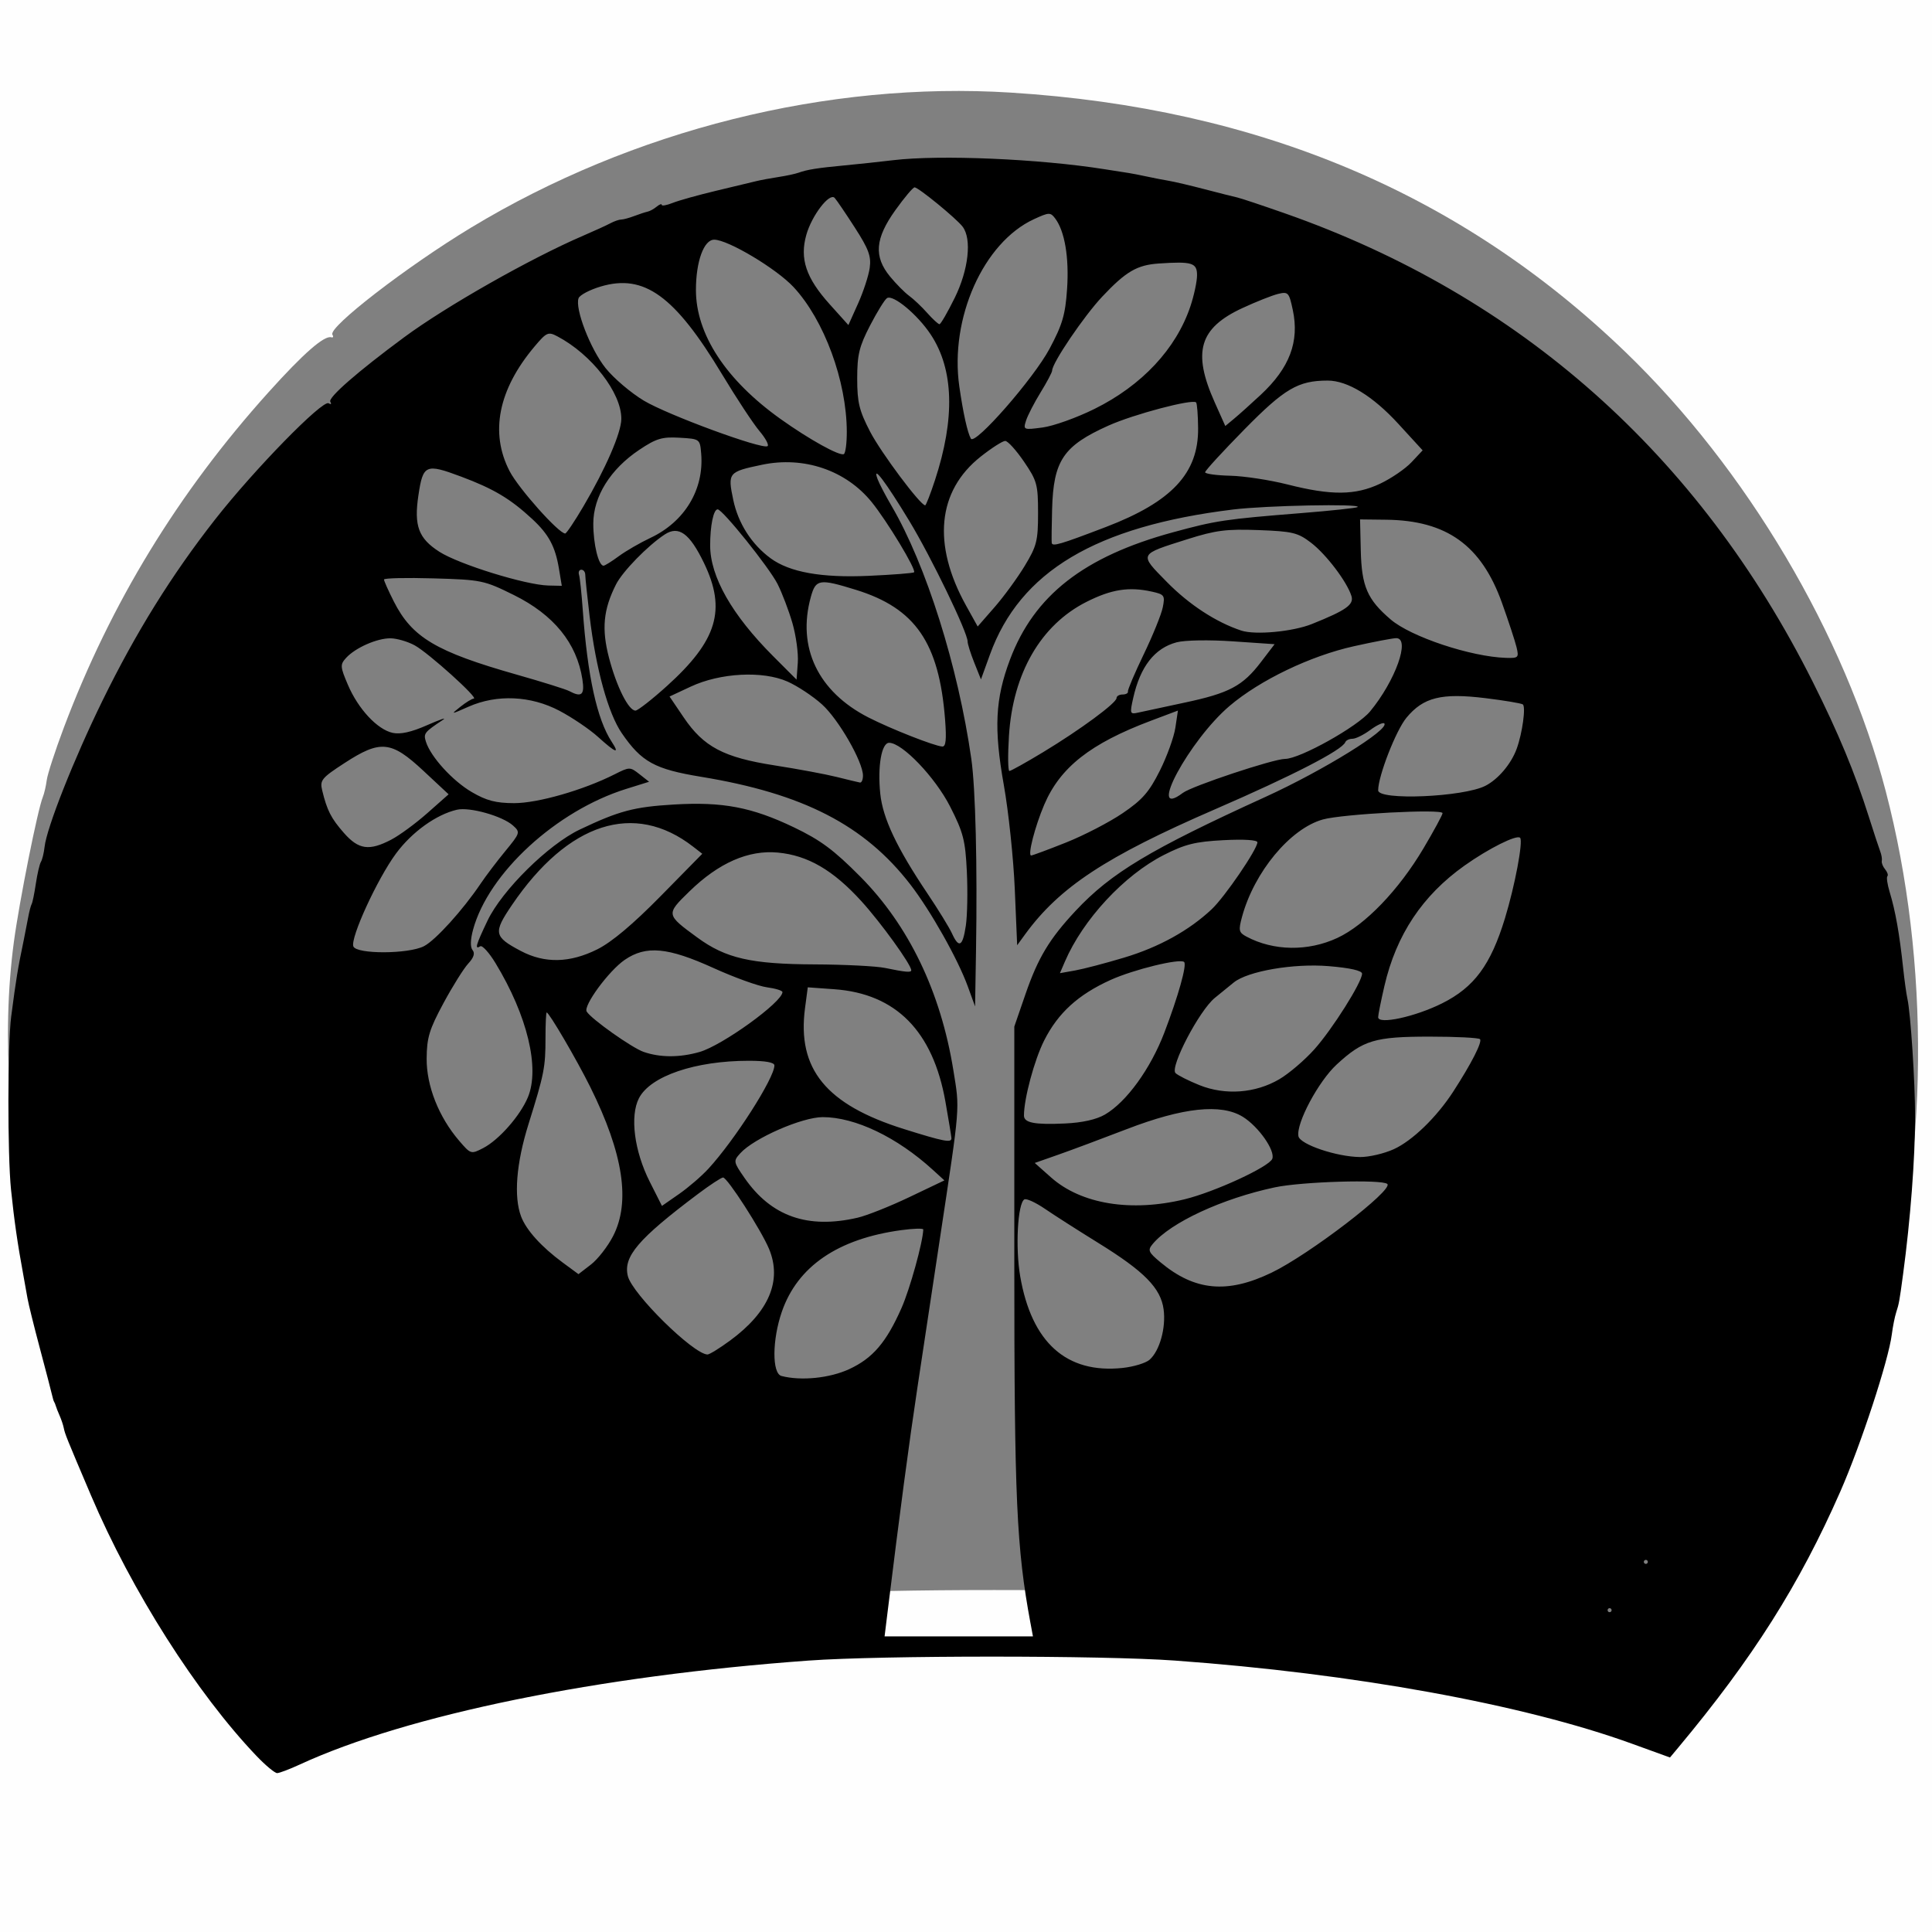
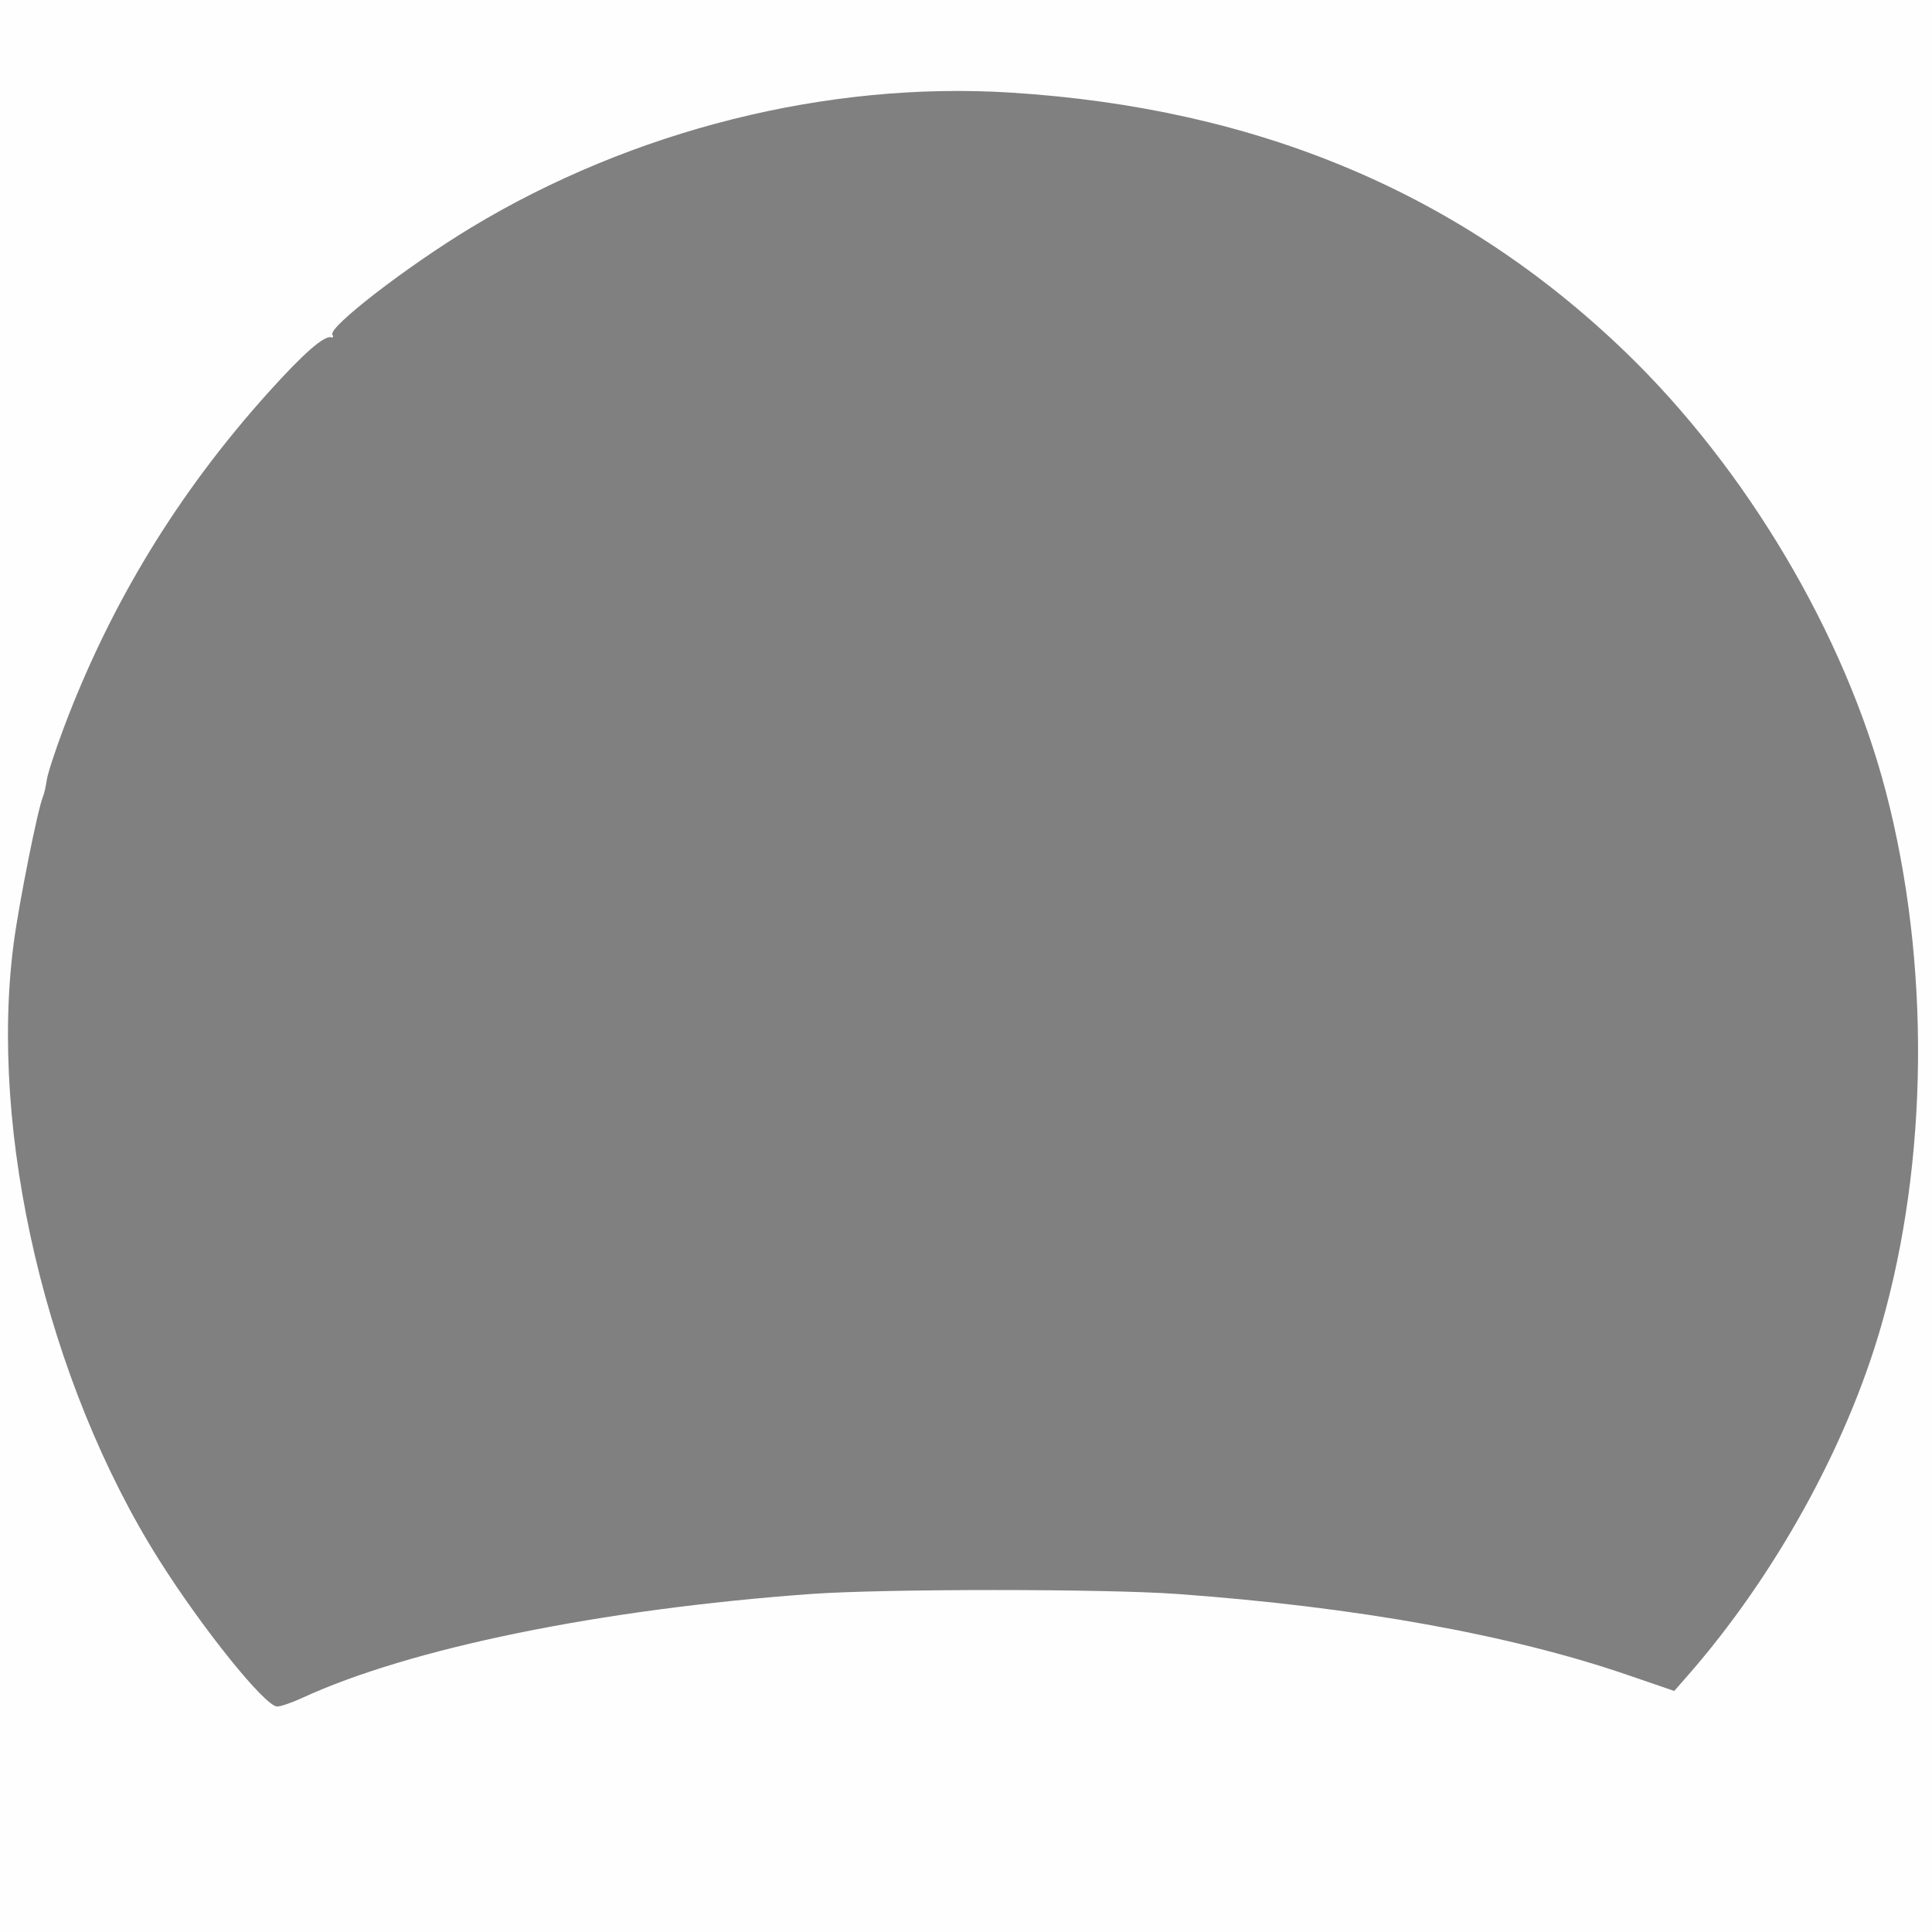
<svg xmlns="http://www.w3.org/2000/svg" version="1.1" id="svg4785" width="460.8" height="460.8" viewBox="0 0 460.8 460.8">
  <rect x="0" y="0" width="460.8" height="460.8" fill="#808080" stroke="none" />
  <defs id="defs4789" />
  <g id="g6156" transform="translate(-1.357,-1.357)">
    <path style="fill:#fefefe;stroke-width:0.96" d="M 1.357,231.757 V 1.357 h 230.4 230.4 v 230.4 230.4 h -230.4 H 1.357 Z M 73.357,406.36 c 25.775,-11.899 71.24,-21.193 121.44,-24.824 17.333,-1.254 70.027,-1.254 87.36,0 42.507,3.074 79.313,9.686 107.261,19.269 l 11.261,3.861 2.98,-3.394 c 20.886,-23.788 38.071,-54.782 46.362,-83.616 11.342,-39.445 11.756,-86.768 1.117,-127.529 C 441.378,152.737 417.885,113.1 388.99,85.274 349.777,47.51 301.531,27.153 242.456,23.445 198.756,20.703 152.259,32.335 113.677,55.664 98.413,64.892 79.569,79.439 80.638,81.168 c 0.298,0.482 0.185,0.769 -0.25,0.639 -1.685,-0.505 -6.614,3.803 -14.97,13.085 -21.565,23.952 -37.651,50.311 -48.844,80.033 -2.048,5.439 -3.877,11.055 -4.064,12.48 -0.187,1.425 -0.607,3.239 -0.933,4.031 -1.233,2.996 -5.609,24.884 -6.908,34.56 -6.094,45.373 7.908,105.017 34.595,147.36 10.35,16.422 25.362,35.057 28.211,35.019 0.86,-0.012 3.507,-0.919 5.883,-2.015 z" id="path5368" />
-     <path style="fill:#000000;stroke-width:0.96" d="m 62.567,420.201 c -14.301,-14.977 -29.811,-39.388 -39.504,-62.175 -5.932,-13.946 -6.196,-14.599 -6.511,-16.14 -0.144,-0.701 -0.581,-1.997 -0.972,-2.88 -0.391,-0.883 -0.802,-1.929 -0.914,-2.325 -0.112,-0.396 -0.29,-0.828 -0.396,-0.96 -0.106,-0.132 -0.336,-0.888 -0.51,-1.68 -0.174,-0.792 -1.469,-5.76 -2.878,-11.04 -1.409,-5.28 -2.746,-10.68 -2.971,-12 -0.225,-1.32 -0.689,-3.912 -1.031,-5.76 -1.332,-7.19 -2.151,-12.889 -2.896,-20.16 -0.852,-8.311 -0.825,-34.659 0.042,-41.28 1.188,-9.073 1.56,-11.333 2.998,-18.24 0.275,-1.32 0.73,-3.66 1.012,-5.199 0.282,-1.54 0.673,-3.061 0.871,-3.38 0.198,-0.32 0.646,-2.507 0.997,-4.861 0.351,-2.354 0.899,-4.701 1.217,-5.216 0.318,-0.515 0.708,-2.116 0.866,-3.558 0.499,-4.556 7.002,-20.977 13.824,-34.906 7.955,-16.242 16.459,-29.92 26.851,-43.192 9.307,-11.885 25.633,-28.595 27.07,-27.707 0.571,0.353 0.752,0.188 0.407,-0.37 -0.598,-0.967 6.509,-7.171 17.605,-15.369 10.05,-7.425 30.173,-18.842 42.72,-24.236 2.64,-1.135 5.55,-2.465 6.467,-2.955 0.917,-0.49 2.077,-0.891 2.578,-0.891 0.501,0 1.911,-0.38 3.133,-0.845 1.222,-0.465 2.655,-0.933 3.183,-1.042 0.528,-0.108 1.5,-0.645 2.16,-1.193 0.66,-0.548 1.2,-0.738 1.2,-0.422 0,0.316 1.188,0.101 2.64,-0.477 1.452,-0.578 6.096,-1.875 10.32,-2.882 4.224,-1.007 8.544,-2.044 9.6,-2.303 1.056,-0.259 3.432,-0.701 5.28,-0.981 1.848,-0.28 4.008,-0.743 4.8,-1.028 2.074,-0.748 4.524,-1.136 11.04,-1.749 3.168,-0.298 8.352,-0.853 11.52,-1.234 11.123,-1.336 34.798,-0.327 50.4,2.149 2.376,0.377 4.968,0.783 5.76,0.902 0.792,0.119 2.736,0.497 4.32,0.84 1.584,0.343 3.96,0.804 5.28,1.025 1.32,0.221 5.208,1.137 8.64,2.035 3.432,0.898 6.888,1.771 7.68,1.941 0.792,0.169 5.892,1.869 11.334,3.778 56.031,19.651 98.71,57.522 125.903,111.722 6.111,12.18 10.054,21.674 13.425,32.323 1.17,3.696 2.378,7.368 2.685,8.16 0.307,0.792 0.474,1.809 0.371,2.261 -0.102,0.452 0.257,1.355 0.799,2.008 0.542,0.653 0.78,1.392 0.53,1.643 -0.25,0.25 -0.005,1.939 0.546,3.752 1.379,4.537 2.341,9.967 3.22,18.176 0.311,2.904 0.765,6.17 1.008,7.257 0.776,3.469 1.839,19.823 1.838,28.263 -9.6e-4,9.877 -1.119,24.507 -2.861,37.44 -0.884,6.561 -0.973,7.054 -1.644,9.12 -0.343,1.056 -0.815,3.432 -1.05,5.28 -0.784,6.187 -7.371,26.287 -12.269,37.44 -9.765,22.235 -20.862,39.764 -38.716,61.155 l -1.92,2.3 -9.177,-3.324 c -25.851,-9.364 -66.25,-16.706 -108.903,-19.791 -17.333,-1.254 -70.027,-1.254 -87.36,0 -50.2,3.631 -95.665,12.924 -121.44,24.824 -2.376,1.097 -4.77,2.004 -5.32,2.015 -0.55,0.012 -2.753,-1.815 -4.896,-4.059 z m 184.572,-31.68 c -3.338,-18.042 -3.859,-29.6 -3.859,-85.68 l -2.7e-4,-56.64 2.647,-7.68 c 3.003,-8.713 5.721,-13.235 11.971,-19.917 8.474,-9.059 17.706,-14.6 45.285,-27.178 13.769,-6.279 29.718,-16.147 28.334,-17.531 -0.285,-0.285 -1.791,0.423 -3.347,1.574 -1.556,1.151 -3.459,2.092 -4.228,2.092 -0.769,0 -1.543,0.367 -1.719,0.817 -0.739,1.887 -12.55,7.97 -31.04,15.989 -26.089,11.314 -37.132,18.586 -45.345,29.861 l -1.878,2.579 -0.565,-13.342 c -0.311,-7.338 -1.488,-18.526 -2.615,-24.862 -2.404,-13.514 -2.058,-20.55 1.475,-29.936 5.758,-15.297 17.602,-24.549 38.849,-30.346 10.314,-2.814 12.421,-3.13 30.608,-4.582 7.182,-0.574 13.242,-1.226 13.465,-1.449 0.824,-0.824 -21.823,-0.375 -29.699,0.589 -32.785,4.013 -50.834,14.782 -58.016,34.619 l -2.136,5.9 -1.591,-3.977 c -0.875,-2.187 -1.591,-4.457 -1.591,-5.044 0,-2.194 -8.658,-20.102 -13.913,-28.779 -5.671,-9.363 -8.935,-13.663 -7.557,-9.955 0.393,1.056 1.899,3.943 3.349,6.415 8.213,14.01 15.858,38.269 19.005,60.305 1.002,7.017 1.457,25.529 1.121,45.6 l -0.225,13.44 -1.747,-4.8 c -2.373,-6.519 -8.849,-18.007 -13.681,-24.271 -10.928,-14.164 -25.573,-21.704 -49.92,-25.7 -11.067,-1.817 -14.191,-3.532 -18.905,-10.384 -3.269,-4.751 -6.191,-15.376 -7.691,-27.965 -0.566,-4.752 -1.031,-9.18 -1.032,-9.84 -0.002,-0.66 -0.421,-1.2 -0.933,-1.2 -0.511,0 -0.761,0.54 -0.554,1.2 0.207,0.66 0.608,4.44 0.891,8.4 1.127,15.743 3.396,26.089 6.892,31.424 2.004,3.059 1.019,2.71 -3.256,-1.151 -2.025,-1.83 -6.175,-4.638 -9.22,-6.24 -6.839,-3.597 -14.89,-3.955 -21.663,-0.961 -4.311,1.906 -4.315,1.906 -1.92,2.7e-4 1.32,-1.05 2.749,-1.919 3.175,-1.931 1.255,-0.035 -10.812,-10.911 -14.091,-12.701 -1.652,-0.902 -4.235,-1.658 -5.739,-1.68 -3.211,-0.047 -8.44,2.257 -10.642,4.691 -1.434,1.584 -1.399,2.073 0.452,6.412 2.454,5.75 7.013,10.646 10.662,11.447 1.867,0.41 4.468,-0.171 8.255,-1.843 3.041,-1.343 4.735,-1.917 3.766,-1.274 -4.461,2.954 -4.702,3.264 -4.077,5.237 1.147,3.613 6.348,9.322 10.936,12.003 3.507,2.049 5.743,2.634 10.103,2.64 5.645,0.008 16.485,-3.102 23.96,-6.874 3.563,-1.798 3.686,-1.799 5.933,-0.031 l 2.295,1.805 -5.453,1.702 c -16.683,5.207 -32.88,20.096 -36.533,33.583 -0.651,2.403 -0.69,4.177 -0.109,4.878 0.609,0.734 0.265,1.798 -1.032,3.19 -1.07,1.149 -3.732,5.4 -5.915,9.447 -3.378,6.263 -3.976,8.227 -4.013,13.194 -0.049,6.547 2.878,13.955 7.762,19.643 2.752,3.205 2.827,3.228 5.725,1.729 3.746,-1.937 8.81,-7.69 10.654,-12.105 2.904,-6.951 -0.114,-19.471 -7.713,-31.996 -1.523,-2.51 -3.163,-4.321 -3.644,-4.023 -1.377,0.851 -1.062,-0.262 1.731,-6.113 3.462,-7.255 14.508,-18.163 22.005,-21.73 9.374,-4.461 12.915,-5.404 22.43,-5.97 11.636,-0.693 18.58,0.623 28.607,5.423 6.381,3.055 9.537,5.395 15.854,11.756 11.568,11.649 19.203,27.523 22.213,46.185 1.547,9.589 1.697,7.724 -3.254,40.477 -1.596,10.56 -3.978,26.328 -5.292,35.04 -2.044,13.547 -4.222,29.934 -7.178,54 l -0.678,5.52 h 17.691 17.691 l -0.577,-3.12 z m 138.604,-3.12 c 0,-0.264 -0.216,-0.48 -0.48,-0.48 -0.264,0 -0.48,0.216 -0.48,0.48 0,0.264 0.216,0.48 0.48,0.48 0.264,0 0.48,-0.216 0.48,-0.48 z m 8.64,-11.52 c 0,-0.264 -0.216,-0.48 -0.48,-0.48 -0.264,0 -0.48,0.216 -0.48,0.48 0,0.264 0.216,0.48 0.48,0.48 0.264,0 0.48,-0.216 0.48,-0.48 z M 203.935,327.895 c 5.6,-2.608 8.811,-6.364 12.434,-14.543 2.009,-4.537 5.107,-15.712 5.197,-18.75 0.01,-0.308 -2.34,-0.24 -5.22,0.151 -15.133,2.054 -24.768,8.632 -28.513,19.467 -2.316,6.702 -2.363,14.725 -0.09,15.319 4.673,1.221 11.535,0.524 16.192,-1.644 z m 71.612,-2.233 c 2.407,-2.127 3.933,-7.61 3.343,-12.008 -0.68,-5.068 -4.596,-9.054 -15.547,-15.825 -4.752,-2.938 -10.48,-6.599 -12.728,-8.136 -2.248,-1.537 -4.474,-2.556 -4.946,-2.264 -1.593,0.984 -2.161,11.487 -0.991,18.305 2.719,15.84 11.049,23.306 24.424,21.89 2.64,-0.28 5.54,-1.162 6.444,-1.961 z m -100.05,-4.576 c 9.253,-6.793 12.44,-14.3 9.28,-21.862 -1.881,-4.503 -9.943,-17.022 -10.961,-17.022 -0.421,0 -3.11,1.762 -5.977,3.916 -14.288,10.736 -17.895,14.965 -16.729,19.612 1.077,4.29 15.604,18.591 18.984,18.688 0.457,0.013 2.889,-1.486 5.403,-3.332 z m 129.153,-16.191 c 8.959,-4.319 29.043,-19.703 27.603,-21.144 -1.146,-1.146 -20.393,-0.571 -26.847,0.802 -12.535,2.667 -24.874,8.392 -29.124,13.513 -1.234,1.487 -1.039,1.943 1.865,4.367 8.183,6.831 15.944,7.552 26.503,2.461 z m -157.073,-8.701 c 4.212,-8.168 2.448,-19.705 -5.442,-35.592 -3.234,-6.513 -9.814,-17.76 -10.389,-17.76 -0.156,0 -0.284,2.733 -0.284,6.074 0,7.024 -0.306,8.578 -4.059,20.578 -2.913,9.314 -3.549,17.27 -1.76,22.006 1.226,3.245 4.837,7.242 9.931,10.992 l 3.752,2.762 2.968,-2.286 c 1.632,-1.257 4.009,-4.305 5.282,-6.774 z m 58.319,-4.401 c 2.197,-0.507 7.754,-2.717 12.35,-4.911 l 8.356,-3.989 -2.75,-2.51 c -8.54,-7.796 -18.527,-12.581 -26.261,-12.581 -4.947,0 -16.416,5.024 -19.665,8.614 -1.69,1.868 -1.661,2.037 1.003,5.882 6.364,9.184 15.057,12.244 26.967,9.495 z m -35.601,-11.659 c 6.316,-6.87 15.767,-21.655 15.767,-24.664 0,-0.721 -2.133,-1.108 -6.109,-1.108 -12.774,0 -23.466,3.64 -26.195,8.919 -2.198,4.25 -1.124,12.616 2.557,19.906 l 2.922,5.789 4.052,-2.816 c 2.229,-1.549 5.381,-4.261 7.005,-6.027 z m 113.626,7.256 c 7.138,-1.735 20.158,-7.747 20.886,-9.643 0.75,-1.955 -3.28,-7.705 -7.023,-10.018 -5.185,-3.205 -14.244,-2.24 -27.721,2.951 -5.808,2.237 -13.114,4.964 -16.235,6.06 l -5.675,1.993 3.893,3.455 c 7.179,6.37 19.083,8.314 31.876,5.203 z m 49.856,-11.934 c 4.44,-2.015 10.227,-7.619 14.197,-13.75 4.336,-6.697 6.983,-11.89 6.371,-12.502 -0.331,-0.331 -5.728,-0.602 -11.993,-0.602 -13.096,0 -15.87,0.832 -22.181,6.649 -4.358,4.017 -9.714,14.055 -9.126,17.105 0.377,1.958 9.12,4.912 14.698,4.966 2.112,0.021 5.728,-0.819 8.035,-1.866 z m -105.493,-2.614 c -0.01,-0.396 -0.656,-4.331 -1.437,-8.744 -2.973,-16.809 -11.804,-25.745 -26.486,-26.799 l -6.341,-0.455 -0.657,4.952 c -1.927,14.53 5.02,23.026 23.593,28.85 9.521,2.986 11.355,3.341 11.327,2.196 z m 36.633,-5.665 c 5.12,-2.99 10.855,-10.911 14.152,-19.544 3.321,-8.698 5.407,-16.137 4.718,-16.826 -0.933,-0.933 -12.029,1.774 -17.572,4.287 -7.719,3.5 -12.5,7.862 -15.815,14.429 -2.332,4.62 -4.819,13.86 -4.819,17.904 0,1.732 2.527,2.222 9.762,1.893 4.145,-0.189 7.52,-0.944 9.573,-2.143 z m 41.558,-8.406 c 2.29,-1.342 6.05,-4.547 8.355,-7.122 4.311,-4.816 11.391,-16.041 11.391,-18.059 0,-0.73 -2.845,-1.373 -7.954,-1.798 -8.354,-0.696 -19.293,1.185 -22.643,3.893 -0.86,0.695 -2.898,2.354 -4.529,3.686 -3.706,3.027 -10.762,16.527 -9.367,17.922 0.535,0.535 3.097,1.828 5.693,2.874 6.15,2.477 13.345,1.95 19.054,-1.396 z m -138.286,-6.5 c 5.445,-1.557 19.791,-11.917 19.791,-14.292 0,-0.355 -1.671,-0.869 -3.712,-1.143 -2.042,-0.274 -7.766,-2.34 -12.72,-4.591 -10.928,-4.965 -16.094,-5.442 -21.187,-1.954 -3.786,2.593 -9.93,10.949 -9.072,12.338 1.106,1.789 10.768,8.634 13.571,9.613 3.921,1.37 8.601,1.38 13.329,0.028 z m 177.153,-11.622 c 7.635,-3.826 11.557,-9.134 14.953,-20.237 2.39,-7.813 4.393,-18.462 3.619,-19.236 -0.803,-0.803 -7.54,2.57 -13.272,6.645 -10.03,7.132 -16.26,16.499 -19.09,28.705 -0.821,3.539 -1.492,6.889 -1.492,7.444 0,1.822 8.863,-0.104 15.282,-3.321 z m -126.642,-7.869 c 0,-1.346 -7.217,-11.345 -11.913,-16.504 -6.729,-7.393 -12.753,-10.897 -19.893,-11.571 -7.016,-0.662 -14.106,2.445 -21.081,9.239 -5.654,5.507 -5.652,5.521 1.893,11.045 6.739,4.934 12.8,6.322 27.887,6.386 7.164,0.03 14.754,0.413 16.866,0.85 4.878,1.009 6.24,1.13 6.24,0.554 z m 50.82,-3.037 c 8.272,-2.485 15.454,-6.456 20.838,-11.521 3.127,-2.942 10.902,-14.331 10.902,-15.969 0,-0.562 -3.212,-0.763 -8.097,-0.507 -6.713,0.352 -9.141,0.955 -14.202,3.523 -9.472,4.808 -19.298,15.394 -23.619,25.445 l -1.183,2.753 3.631,-0.645 c 1.997,-0.355 7.276,-1.74 11.731,-3.078 z m -125.709,-1.957 c 3.442,-1.715 8.489,-5.953 15.108,-12.686 l 9.94,-10.11 -2.2,-1.707 c -14.008,-10.87 -29.815,-5.777 -43.188,13.916 -4.515,6.649 -4.34,7.563 2.103,10.97 5.697,3.013 11.675,2.887 18.237,-0.382 z m -41.319,-0.76 c 2.743,-1.418 9.251,-8.605 13.498,-14.905 1.246,-1.848 3.904,-5.353 5.907,-7.789 3.539,-4.304 3.591,-4.476 1.833,-6.067 -2.508,-2.27 -10.344,-4.482 -13.387,-3.78 -4.935,1.139 -10.737,5.31 -14.529,10.443 -4.451,6.025 -10.943,20.156 -10.177,22.152 0.728,1.897 13.158,1.857 16.855,-0.055 z m 217.841,-1.962 c 6.622,-3.083 14.649,-11.431 20.527,-21.348 2.508,-4.232 4.56,-8.017 4.56,-8.412 0,-1.07 -23.846,0.19 -28.556,1.508 -7.786,2.18 -16.373,12.531 -19.275,23.236 -0.875,3.226 -0.764,3.721 1.051,4.692 6.453,3.454 14.705,3.577 21.694,0.323 z m -88.617,-2.905 c 0.36,-2.399 0.471,-8.193 0.247,-12.874 -0.359,-7.499 -0.834,-9.349 -3.994,-15.557 -3.558,-6.987 -11.417,-15.206 -14.541,-15.206 -1.819,0 -2.793,5.597 -2.115,12.161 0.603,5.844 3.939,12.898 11.235,23.759 2.592,3.858 5.231,8.154 5.866,9.547 1.658,3.639 2.557,3.141 3.302,-1.83 z m 23.878,-19.84 c 4.26,-1.696 10.338,-4.842 13.506,-6.992 4.713,-3.198 6.326,-5.037 8.873,-10.117 1.712,-3.415 3.387,-8.046 3.723,-10.292 l 0.61,-4.083 -6.424,2.418 c -14.452,5.44 -21.669,11.12 -25.474,20.052 -2.199,5.163 -3.984,12.096 -3.113,12.096 0.304,0 4.038,-1.387 8.298,-3.083 z M 94.661,201.627 c 1.959,-1.02 5.841,-3.871 8.627,-6.337 l 5.066,-4.483 -6.026,-5.621 c -7.675,-7.159 -10.225,-7.407 -18.805,-1.832 -5.442,3.536 -5.906,4.1 -5.33,6.48 1.163,4.807 2.123,6.694 5.185,10.18 3.507,3.994 6.019,4.353 11.283,1.613 z M 283.474,190.471 c 2.164,-1.636 21.626,-8.109 24.38,-8.109 3.515,0 17.267,-7.677 20.28,-11.322 6.045,-7.311 9.674,-17.478 6.238,-17.478 -0.798,0 -5.354,0.87 -10.126,1.933 -10.374,2.311 -22.379,8.077 -29.617,14.226 -9.62,8.172 -19.96,27.407 -11.156,20.751 z m 72.193,-1.706 c 3.048,-1.576 6.106,-5.2 7.428,-8.803 1.361,-3.71 2.238,-10.121 1.451,-10.607 -0.437,-0.27 -4.446,-0.938 -8.908,-1.484 -10.467,-1.28 -14.797,-0.205 -18.831,4.674 -2.511,3.038 -6.745,13.905 -6.745,17.312 0,2.479 20.379,1.61 25.604,-1.092 z m -148.484,-2.41 c 0,-3.301 -5.814,-13.418 -9.757,-16.981 -2.16,-1.952 -5.871,-4.408 -8.247,-5.459 -5.915,-2.617 -16.012,-2.091 -23.063,1.201 l -5.067,2.366 3.384,4.998 c 4.754,7.021 9.541,9.543 21.713,11.436 5.498,0.855 12.156,2.097 14.796,2.759 2.64,0.662 5.124,1.258 5.52,1.325 0.396,0.067 0.72,-0.673 0.72,-1.645 z m 42.976,-5.603 c 8.859,-5.358 17.504,-11.731 17.504,-12.906 0,-0.465 0.648,-0.845 1.44,-0.845 0.792,0 1.368,-0.324 1.28,-0.72 -0.088,-0.396 1.61,-4.392 3.772,-8.88 2.163,-4.488 4.204,-9.524 4.537,-11.191 0.563,-2.824 0.388,-3.079 -2.572,-3.738 -5.492,-1.222 -9.681,-0.567 -15.642,2.446 -10.878,5.496 -17.539,17.008 -18.474,31.924 -0.29,4.62 -0.243,8.4 0.103,8.4 0.346,0 3.97,-2.02 8.053,-4.49 z m -23.389,-7.75 c -1.417,-18.348 -7.077,-26.581 -21.287,-30.97 -8.714,-2.691 -9.55,-2.56 -10.73,1.69 -3.345,12.044 1.705,22.609 13.746,28.762 5.33,2.723 15.727,6.814 17.607,6.928 0.85,0.051 1.029,-1.677 0.663,-6.41 z m 57.098,-4.056 c 10.683,-2.27 13.872,-3.961 18.231,-9.67 l 3.264,-4.274 -9.97,-0.68 c -5.662,-0.386 -11.449,-0.287 -13.393,0.229 -5.26,1.397 -8.675,5.773 -10.361,13.278 -0.842,3.748 -0.78,3.932 1.167,3.493 1.131,-0.255 6.109,-1.325 11.061,-2.377 z m -123.463,-3.949 c 12.034,-10.862 14.247,-18.208 8.849,-29.38 -3.418,-7.075 -6.024,-8.962 -9.357,-6.778 -4.024,2.637 -10.046,8.809 -11.611,11.901 -3.04,6.005 -3.478,10.646 -1.661,17.567 1.804,6.87 4.65,12.534 6.298,12.534 0.553,0 3.92,-2.63 7.482,-5.845 z m -20.138,-1.595 c -1.335,-8.657 -6.837,-15.423 -16.377,-20.139 -7.078,-3.499 -7.721,-3.632 -19.136,-3.959 -6.496,-0.186 -11.812,-0.064 -11.812,0.272 0,0.336 1.052,2.687 2.338,5.225 4.359,8.602 10.054,11.992 29.342,17.469 6.072,1.724 11.688,3.481 12.48,3.904 2.982,1.593 3.736,0.933 3.164,-2.772 z m 50.085,-13.449 c -0.872,-2.999 -2.469,-7.194 -3.549,-9.322 -1.997,-3.936 -13.117,-17.789 -14.279,-17.789 -0.991,0 -1.796,3.89 -1.787,8.64 0.014,7.427 5.2,16.538 15.004,26.359 l 5.602,5.612 0.297,-4.024 c 0.163,-2.213 -0.416,-6.477 -1.288,-9.477 z m 172.714,5.769 c -0.349,-1.452 -1.911,-6.208 -3.472,-10.568 -4.918,-13.737 -13.175,-19.67 -27.611,-19.839 l -6.24,-0.073 0.17,7.353 c 0.2,8.619 1.542,11.727 7.129,16.509 4.846,4.148 19.131,8.904 27.519,9.161 2.952,0.091 3.101,-0.061 2.504,-2.544 z m -48.806,-5.533 c 8.177,-3.278 10.072,-4.622 9.428,-6.683 -1.064,-3.403 -6.039,-9.956 -9.654,-12.715 -3.145,-2.401 -4.402,-2.702 -12.513,-3.003 -7.637,-0.283 -10.219,0.045 -16.877,2.151 -11.814,3.736 -11.66,3.42 -4.981,10.227 5.298,5.399 11.751,9.612 17.76,11.594 3.323,1.096 12.267,0.262 16.837,-1.57 z m -68.501,-13.858 c 2.871,-4.737 3.184,-5.978 3.184,-12.6 0,-6.816 -0.242,-7.701 -3.36,-12.275 -1.848,-2.711 -3.861,-4.931 -4.474,-4.932 -0.613,-0.001 -3.244,1.682 -5.848,3.741 -10.345,8.177 -11.592,20.955 -3.472,35.562 l 2.755,4.955 4.016,-4.598 c 2.209,-2.529 5.449,-6.963 7.2,-9.852 z m -111.085,0.671 c -0.882,-5.306 -2.441,-8.207 -6.369,-11.848 -5.226,-4.844 -9.208,-7.219 -16.975,-10.124 -8.45,-3.161 -9.076,-2.887 -10.176,4.449 -1.094,7.297 0.014,10.285 5,13.481 4.685,3.003 20.588,7.927 25.993,8.049 l 3.204,0.072 -0.678,-4.08 z m 84.695,0.854 c 0.593,-0.593 -6.414,-12.199 -10.124,-16.767 -6.147,-7.569 -16.148,-10.972 -26.121,-8.888 -8.065,1.685 -8.24,1.899 -6.88,8.382 1.174,5.598 4.377,10.605 8.915,13.935 4.53,3.325 12.147,4.688 23.37,4.183 5.756,-0.259 10.634,-0.639 10.84,-0.845 z m -70.442,-3.83 c 1.681,-1.241 5.089,-3.214 7.574,-4.385 8.166,-3.848 12.805,-11.542 12.096,-20.062 -0.293,-3.528 -0.305,-3.537 -5.16,-3.82 -4.166,-0.243 -5.546,0.171 -9.6,2.88 -6.904,4.614 -10.975,11.146 -10.975,17.61 0,4.902 1.248,10.034 2.44,10.034 0.312,0 1.943,-1.015 3.624,-2.256 z m 116.164,-6.963 c 15.762,-6.028 22.127,-12.844 22.026,-23.587 -0.03,-3.142 -0.246,-5.906 -0.482,-6.141 -0.874,-0.874 -14.864,2.824 -20.873,5.518 -10.807,4.845 -13.157,8.331 -13.471,19.989 -0.107,3.96 -0.148,7.553 -0.091,7.985 0.125,0.952 1.959,0.417 12.89,-3.764 z m -124.592,-4.921 c 5.322,-9.037 9.005,-17.518 9.048,-20.837 0.08,-6.198 -7.05,-15.414 -15.27,-19.736 -2.18,-1.146 -2.57,-0.969 -5.483,2.5 -8.594,10.231 -10.636,20.497 -5.898,29.654 2.142,4.14 11.717,14.88 13.266,14.88 0.293,0 2.245,-2.907 4.338,-6.46 z m 83.856,-6.26 c 4.839,-14.754 4.499,-26.421 -1.013,-34.743 -3.144,-4.746 -8.958,-9.587 -10.425,-8.68 -0.537,0.332 -2.356,3.272 -4.043,6.533 -2.592,5.012 -3.067,6.97 -3.067,12.65 0,5.677 0.475,7.638 3.059,12.636 2.593,5.013 12.001,17.604 13.154,17.604 0.202,0 1.252,-2.7 2.335,-6 z m 106.189,0.832 c 2.64,-1.248 5.998,-3.546 7.463,-5.107 l 2.663,-2.838 -5.795,-6.324 c -6.071,-6.626 -12.125,-10.327 -16.874,-10.318 -7.04,0.013 -10.258,1.903 -19.851,11.658 -5.151,5.238 -9.365,9.833 -9.363,10.21 9.6e-4,0.377 2.701,0.75 6,0.828 3.299,0.078 9.454,1.019 13.678,2.09 10.452,2.652 16.156,2.6 22.08,-0.2 z M 203.326,104.305 c -0.04,-12.078 -5.386,-26.603 -12.685,-34.465 -4.083,-4.399 -15.664,-11.318 -18.942,-11.318 -2.467,0 -4.357,5.204 -4.357,12 0,10.554 7.153,21.466 20.16,30.753 6.823,4.872 14.111,8.915 15.12,8.389 0.396,-0.206 0.713,-2.618 0.703,-5.359 z m -20.831,-0.141 c -1.47,-1.74 -5.48,-7.825 -8.912,-13.521 -11.302,-18.759 -18.581,-24.028 -28.942,-20.951 -2.617,0.777 -4.995,2.029 -5.284,2.782 -0.935,2.436 2.796,12.113 6.424,16.66 1.942,2.435 6.059,5.939 9.148,7.787 5.715,3.419 28.115,11.663 29.486,10.852 0.414,-0.245 -0.45,-1.869 -1.92,-3.609 z M 251.677,84.548 c 3.092,-5.795 3.775,-8.13 4.191,-14.315 0.501,-7.443 -0.561,-13.74 -2.826,-16.753 -1.142,-1.519 -1.464,-1.51 -5.06,0.143 -12.074,5.553 -20.156,23.67 -17.815,39.939 0.906,6.3 1.953,11.019 2.755,12.419 0.959,1.675 14.967,-14.335 18.754,-21.433 z m 10.706,14.351 c 11.33,-5.608 19.483,-14.322 22.891,-24.468 0.874,-2.602 1.589,-5.95 1.589,-7.44 0,-2.956 -1.19,-3.321 -9.101,-2.788 -5.216,0.352 -7.864,1.901 -13.515,7.906 -4.372,4.646 -11.944,15.825 -11.944,17.632 0,0.401 -1.24,2.744 -2.756,5.207 -1.516,2.463 -3.078,5.493 -3.471,6.732 -0.7,2.204 -0.614,2.24 3.956,1.636 2.569,-0.339 8.127,-2.327 12.351,-4.418 z m 39.677,-3.384 c 6.89,-6.419 9.252,-12.676 7.639,-20.238 -0.888,-4.164 -1.101,-4.398 -3.491,-3.823 -1.4,0.337 -5.235,1.857 -8.522,3.379 -10.3,4.768 -11.979,10.473 -6.616,22.47 l 2.531,5.66 2.151,-1.788 c 1.183,-0.983 4.021,-3.53 6.308,-5.66 z m -93.267,-30.273 c 0.385,-2.759 -0.25,-4.477 -3.549,-9.6 -2.21,-3.432 -4.377,-6.622 -4.815,-7.088 -1.232,-1.31 -5.452,4.195 -6.756,8.815 -1.611,5.704 -0.078,10.272 5.543,16.525 l 4.491,4.995 2.309,-5.143 c 1.27,-2.829 2.52,-6.655 2.778,-8.503 z m 20.264,7.182 c 3.317,-6.726 4.134,-14.094 1.886,-17.014 -1.535,-1.995 -10.546,-9.368 -11.45,-9.368 -0.377,0 -2.437,2.446 -4.578,5.436 -4.85,6.773 -5.193,11.078 -1.262,15.85 1.447,1.757 3.499,3.825 4.56,4.597 1.061,0.772 2.998,2.608 4.303,4.08 1.306,1.472 2.617,2.676 2.914,2.676 0.297,0 1.929,-2.816 3.626,-6.258 z" id="path5366" />
  </g>
</svg>